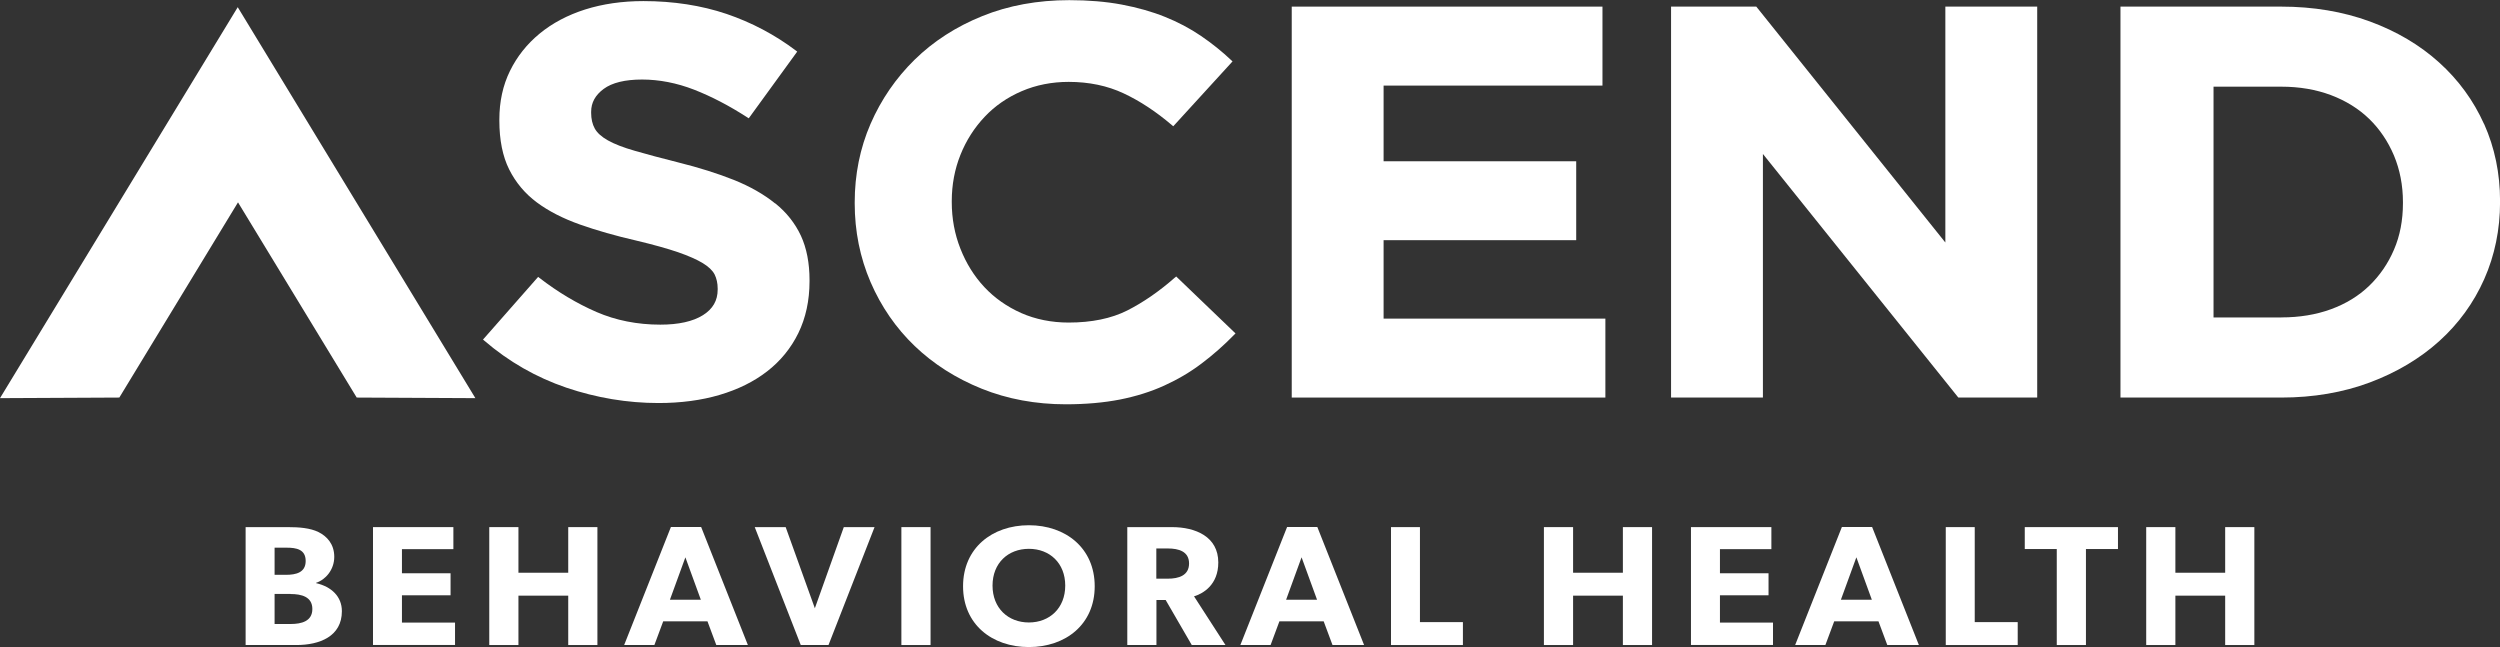
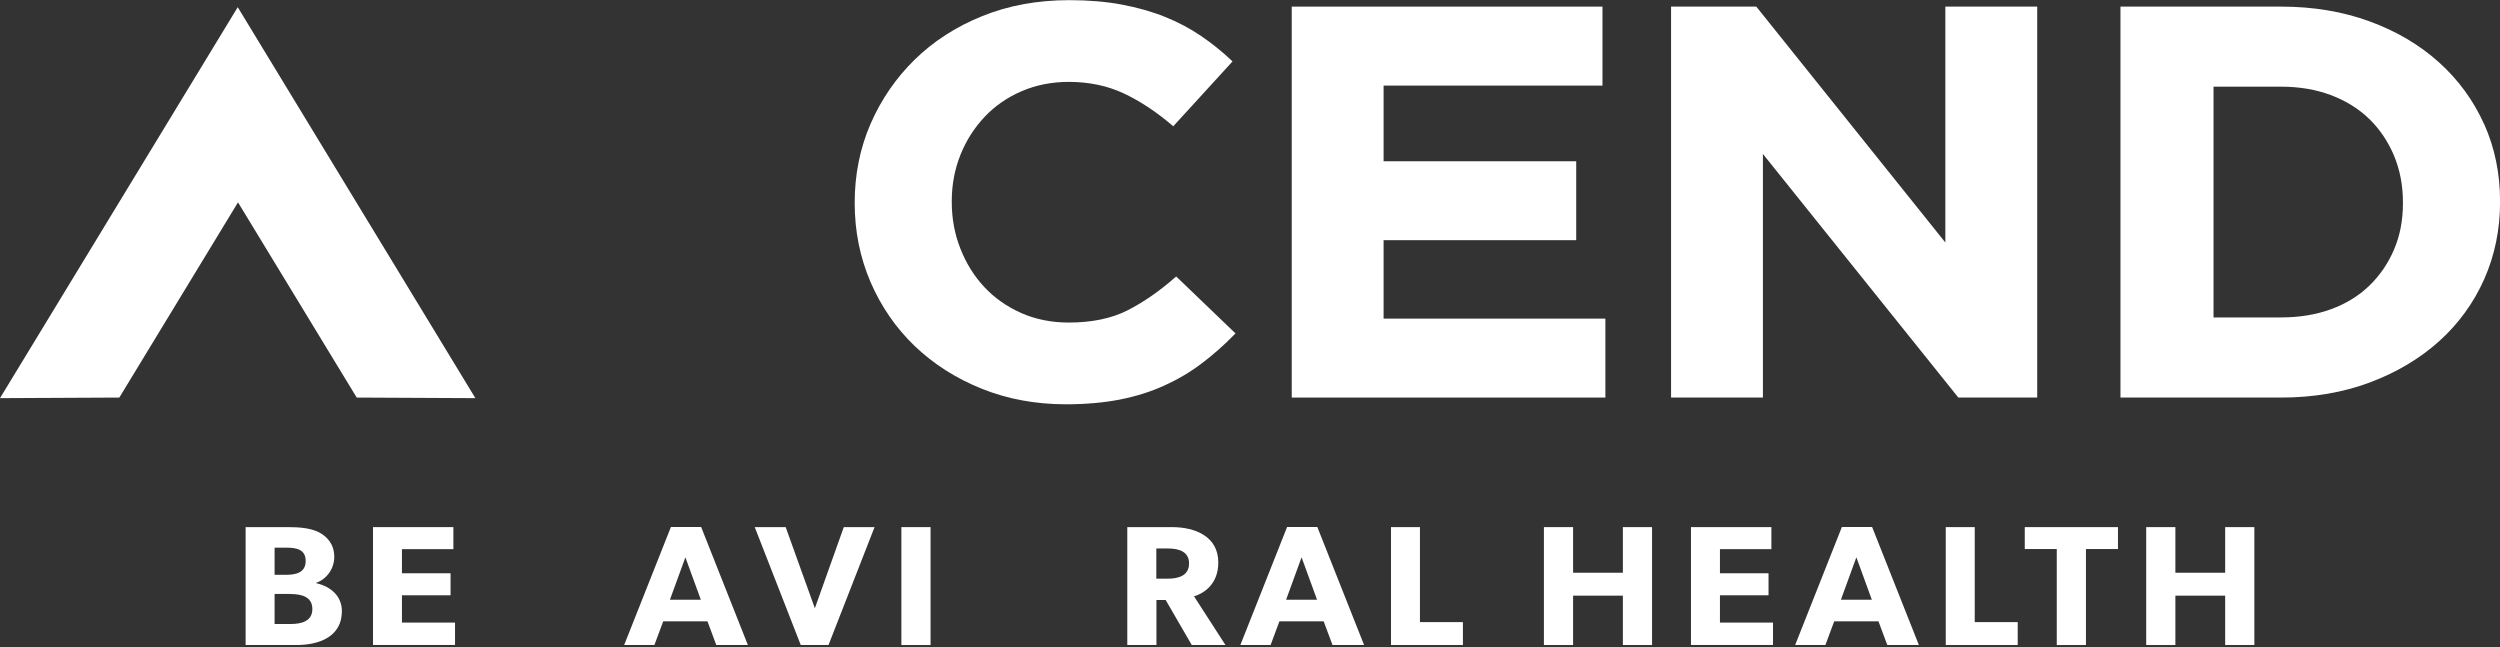
<svg xmlns="http://www.w3.org/2000/svg" width="85" height="22" viewBox="0 0 85 22" fill="none">
  <rect x="0" y="0" width="85" height="22" fill="#333333" stroke="none" />
  <g clip-path="url(#clip0_1796_215)">
    <path d="M10.076 21.931H8.351V17.922H9.788C10.173 17.922 10.548 17.952 10.828 18.09C11.109 18.23 11.365 18.492 11.365 18.933C11.365 19.374 11.066 19.712 10.748 19.815V19.827C11.274 19.948 11.624 20.286 11.624 20.78C11.624 21.639 10.865 21.931 10.076 21.931ZM9.745 18.621H9.336V19.544H9.72C10.064 19.544 10.393 19.468 10.393 19.073C10.393 18.678 10.076 18.621 9.745 18.621ZM9.88 20.194H9.336V21.216H9.88C10.248 21.216 10.62 21.125 10.62 20.706C10.62 20.288 10.248 20.197 9.88 20.197V20.194Z" fill="white" />
    <path d="M12.682 21.931V17.922H15.415V18.671H13.666V19.491H15.319V20.24H13.666V21.168H15.471V21.929H12.682V21.931Z" fill="white" />
-     <path d="M19.32 21.931V20.252H17.627V21.931H16.635V17.922H17.627V19.473H19.32V17.922H20.312V21.931H19.32Z" fill="white" />
    <path d="M24.354 21.931L24.054 21.125H22.549L22.249 21.931H21.221L22.811 17.918H23.839L25.428 21.931H24.352H24.354ZM23.302 18.952L22.777 20.392H23.829L23.304 18.952H23.302Z" fill="white" />
    <path d="M28.167 21.931H27.226L25.661 17.922H26.713L27.705 20.681L28.689 17.922H29.735L28.169 21.931H28.167Z" fill="white" />
    <path d="M30.647 21.931V17.922H31.639V21.931H30.647Z" fill="white" />
-     <path d="M34.982 22C33.729 22 32.744 21.228 32.744 19.933C32.744 18.637 33.729 17.858 34.982 17.858C36.235 17.858 37.22 18.637 37.22 19.933C37.22 21.228 36.235 22 34.982 22ZM34.982 18.66C34.278 18.66 33.746 19.142 33.746 19.91C33.746 20.677 34.278 21.164 34.982 21.164C35.686 21.164 36.218 20.677 36.218 19.91C36.218 19.142 35.686 18.66 34.982 18.66Z" fill="white" />
    <path d="M40.52 21.931L39.632 20.399H39.319V21.931H38.328V17.922H39.844C40.653 17.922 41.422 18.249 41.422 19.124C41.422 19.884 40.909 20.18 40.597 20.275L41.666 21.931H40.517H40.52ZM39.707 18.648H39.315V19.675H39.707C40.074 19.675 40.428 19.569 40.428 19.158C40.428 18.747 40.072 18.648 39.707 18.648Z" fill="white" />
    <path d="M45.305 21.931L45.005 21.125H43.5L43.2 21.931H42.172L43.761 17.918H44.789L46.379 21.931H45.302H45.305ZM44.252 18.952L43.727 20.392H44.78L44.255 18.952H44.252Z" fill="white" />
    <path d="M47.294 21.931V17.922H48.278V21.152H49.739V21.931H47.294Z" fill="white" />
    <path d="M55.178 21.931V20.252H53.485V21.931H52.493V17.922H53.485V19.473H55.178V17.922H56.17V21.931H55.178Z" fill="white" />
    <path d="M57.493 21.931V17.922H60.227V18.671H58.478V19.491H60.13V20.24H58.478V21.168H60.282V21.929H57.493V21.931Z" fill="white" />
    <path d="M64.168 21.931L63.868 21.125H62.363L62.063 21.931H61.035L62.624 17.918H63.652L65.242 21.931H64.165H64.168ZM63.115 18.952L62.59 20.392H63.643L63.118 18.952H63.115Z" fill="white" />
    <path d="M66.156 21.931V17.922H67.141V21.152H68.602V21.931H66.156Z" fill="white" />
    <path d="M70.922 18.667V21.931H69.93V18.667H68.842V17.922H72.011V18.667H70.922Z" fill="white" />
    <path d="M75.656 21.931V20.252H73.963V21.931H72.971V17.922H73.963V19.473H75.656V17.922H76.648V21.931H75.656Z" fill="white" />
    <path d="M8.083 0.244L0 13.537L4.057 13.517L8.092 6.88L12.128 13.517L16.163 13.537L8.083 0.244Z" fill="white" />
-     <path d="M26.355 6.917C25.973 6.607 25.501 6.338 24.95 6.117C24.398 5.897 23.762 5.697 23.063 5.523C22.468 5.373 21.969 5.24 21.582 5.127C21.198 5.017 20.89 4.898 20.67 4.774C20.455 4.654 20.305 4.519 20.223 4.372C20.14 4.222 20.099 4.043 20.099 3.839V3.802C20.099 3.49 20.239 3.235 20.525 3.023C20.81 2.812 21.251 2.704 21.831 2.704C22.412 2.704 23.012 2.821 23.597 3.048C24.185 3.278 24.797 3.595 25.414 3.995L25.458 4.022L27.105 1.755L27.067 1.725C26.35 1.183 25.555 0.763 24.701 0.473C23.844 0.184 22.893 0.037 21.875 0.037C21.159 0.037 20.494 0.133 19.896 0.322C19.298 0.512 18.778 0.788 18.348 1.142C17.917 1.496 17.578 1.923 17.339 2.412C17.099 2.899 16.978 3.455 16.978 4.064V4.101C16.978 4.758 17.09 5.318 17.312 5.761C17.535 6.207 17.852 6.584 18.253 6.882C18.652 7.179 19.146 7.431 19.719 7.634C20.29 7.836 20.936 8.02 21.635 8.18C22.213 8.318 22.69 8.451 23.053 8.575C23.413 8.7 23.697 8.826 23.897 8.948C24.093 9.067 24.226 9.196 24.297 9.331C24.364 9.469 24.401 9.63 24.401 9.809V9.846C24.401 10.22 24.236 10.505 23.9 10.716C23.559 10.93 23.072 11.038 22.451 11.038C21.669 11.038 20.939 10.893 20.281 10.608C19.62 10.321 18.965 9.931 18.338 9.446L18.297 9.414L16.456 11.507L16.422 11.543L16.461 11.578C17.295 12.297 18.236 12.834 19.257 13.181C20.276 13.526 21.331 13.703 22.39 13.703C23.145 13.703 23.844 13.611 24.466 13.427C25.09 13.243 25.634 12.975 26.084 12.625C26.534 12.276 26.892 11.84 27.144 11.325C27.395 10.811 27.524 10.218 27.524 9.561V9.524C27.524 8.943 27.425 8.435 27.231 8.015C27.035 7.595 26.745 7.225 26.36 6.915L26.355 6.917Z" fill="white" />
    <path d="M39.949 9.435C39.412 9.908 38.865 10.284 38.323 10.558C37.784 10.829 37.116 10.967 36.335 10.967C35.752 10.967 35.207 10.857 34.721 10.643C34.235 10.427 33.814 10.131 33.468 9.761C33.122 9.391 32.849 8.952 32.655 8.458C32.459 7.964 32.36 7.431 32.36 6.875V6.839C32.36 6.283 32.459 5.754 32.655 5.265C32.849 4.778 33.127 4.344 33.478 3.972C33.826 3.602 34.252 3.308 34.74 3.099C35.227 2.89 35.764 2.784 36.335 2.784C37.024 2.784 37.653 2.915 38.205 3.175C38.759 3.434 39.313 3.8 39.85 4.259L39.891 4.293L41.906 2.088L41.87 2.054C41.553 1.753 41.202 1.473 40.832 1.22C40.459 0.967 40.048 0.749 39.61 0.574C39.172 0.397 38.676 0.257 38.142 0.156C37.605 0.055 37.002 0.005 36.356 0.005C35.282 0.005 34.288 0.186 33.398 0.547C32.51 0.905 31.736 1.404 31.099 2.028C30.463 2.651 29.958 3.386 29.599 4.211C29.241 5.035 29.06 5.934 29.06 6.878V6.915C29.06 7.859 29.241 8.759 29.599 9.591C29.958 10.422 30.463 11.155 31.099 11.764C31.736 12.375 32.503 12.864 33.378 13.216C34.254 13.569 35.217 13.746 36.238 13.746C36.913 13.746 37.53 13.691 38.074 13.585C38.618 13.477 39.127 13.319 39.584 13.11C40.041 12.903 40.469 12.651 40.854 12.359C41.236 12.072 41.614 11.739 41.971 11.373L42.008 11.337L39.99 9.4L39.952 9.435H39.949Z" fill="white" />
    <path d="M47.042 8.166H53.591V5.483H47.042V2.91H54.484V0.225H43.919V13.517H54.583V10.833H47.042V8.166Z" fill="white" />
    <path d="M66.142 8.245L59.731 0.246L59.714 0.225H56.816V13.517H59.939V5.235L66.568 13.498L66.585 13.517H69.265V0.225H66.142V8.245Z" fill="white" />
    <path d="M84.46 4.222C84.102 3.423 83.587 2.715 82.929 2.123C82.273 1.53 81.48 1.061 80.57 0.728C79.661 0.395 78.652 0.225 77.566 0.225H72.096V13.517H77.566C78.652 13.517 79.663 13.344 80.573 13.004C81.482 12.664 82.276 12.191 82.931 11.601C83.59 11.008 84.105 10.298 84.463 9.492C84.821 8.686 85.002 7.803 85.002 6.871V6.834C85.002 5.901 84.821 5.024 84.463 4.222H84.46ZM77.566 10.794H75.26V2.947H77.566C78.178 2.947 78.746 3.044 79.252 3.234C79.757 3.425 80.195 3.696 80.553 4.043C80.909 4.388 81.192 4.808 81.395 5.288C81.596 5.77 81.7 6.303 81.7 6.871V6.908C81.7 7.489 81.599 8.019 81.395 8.49C81.195 8.959 80.911 9.372 80.553 9.717C80.195 10.062 79.757 10.33 79.252 10.514C78.744 10.7 78.178 10.792 77.566 10.792V10.794Z" fill="white" />
  </g>
  <defs>
    <clipPath id="clip0_1796_215">
      <rect width="85" height="22" fill="white" />
    </clipPath>
  </defs>
</svg>